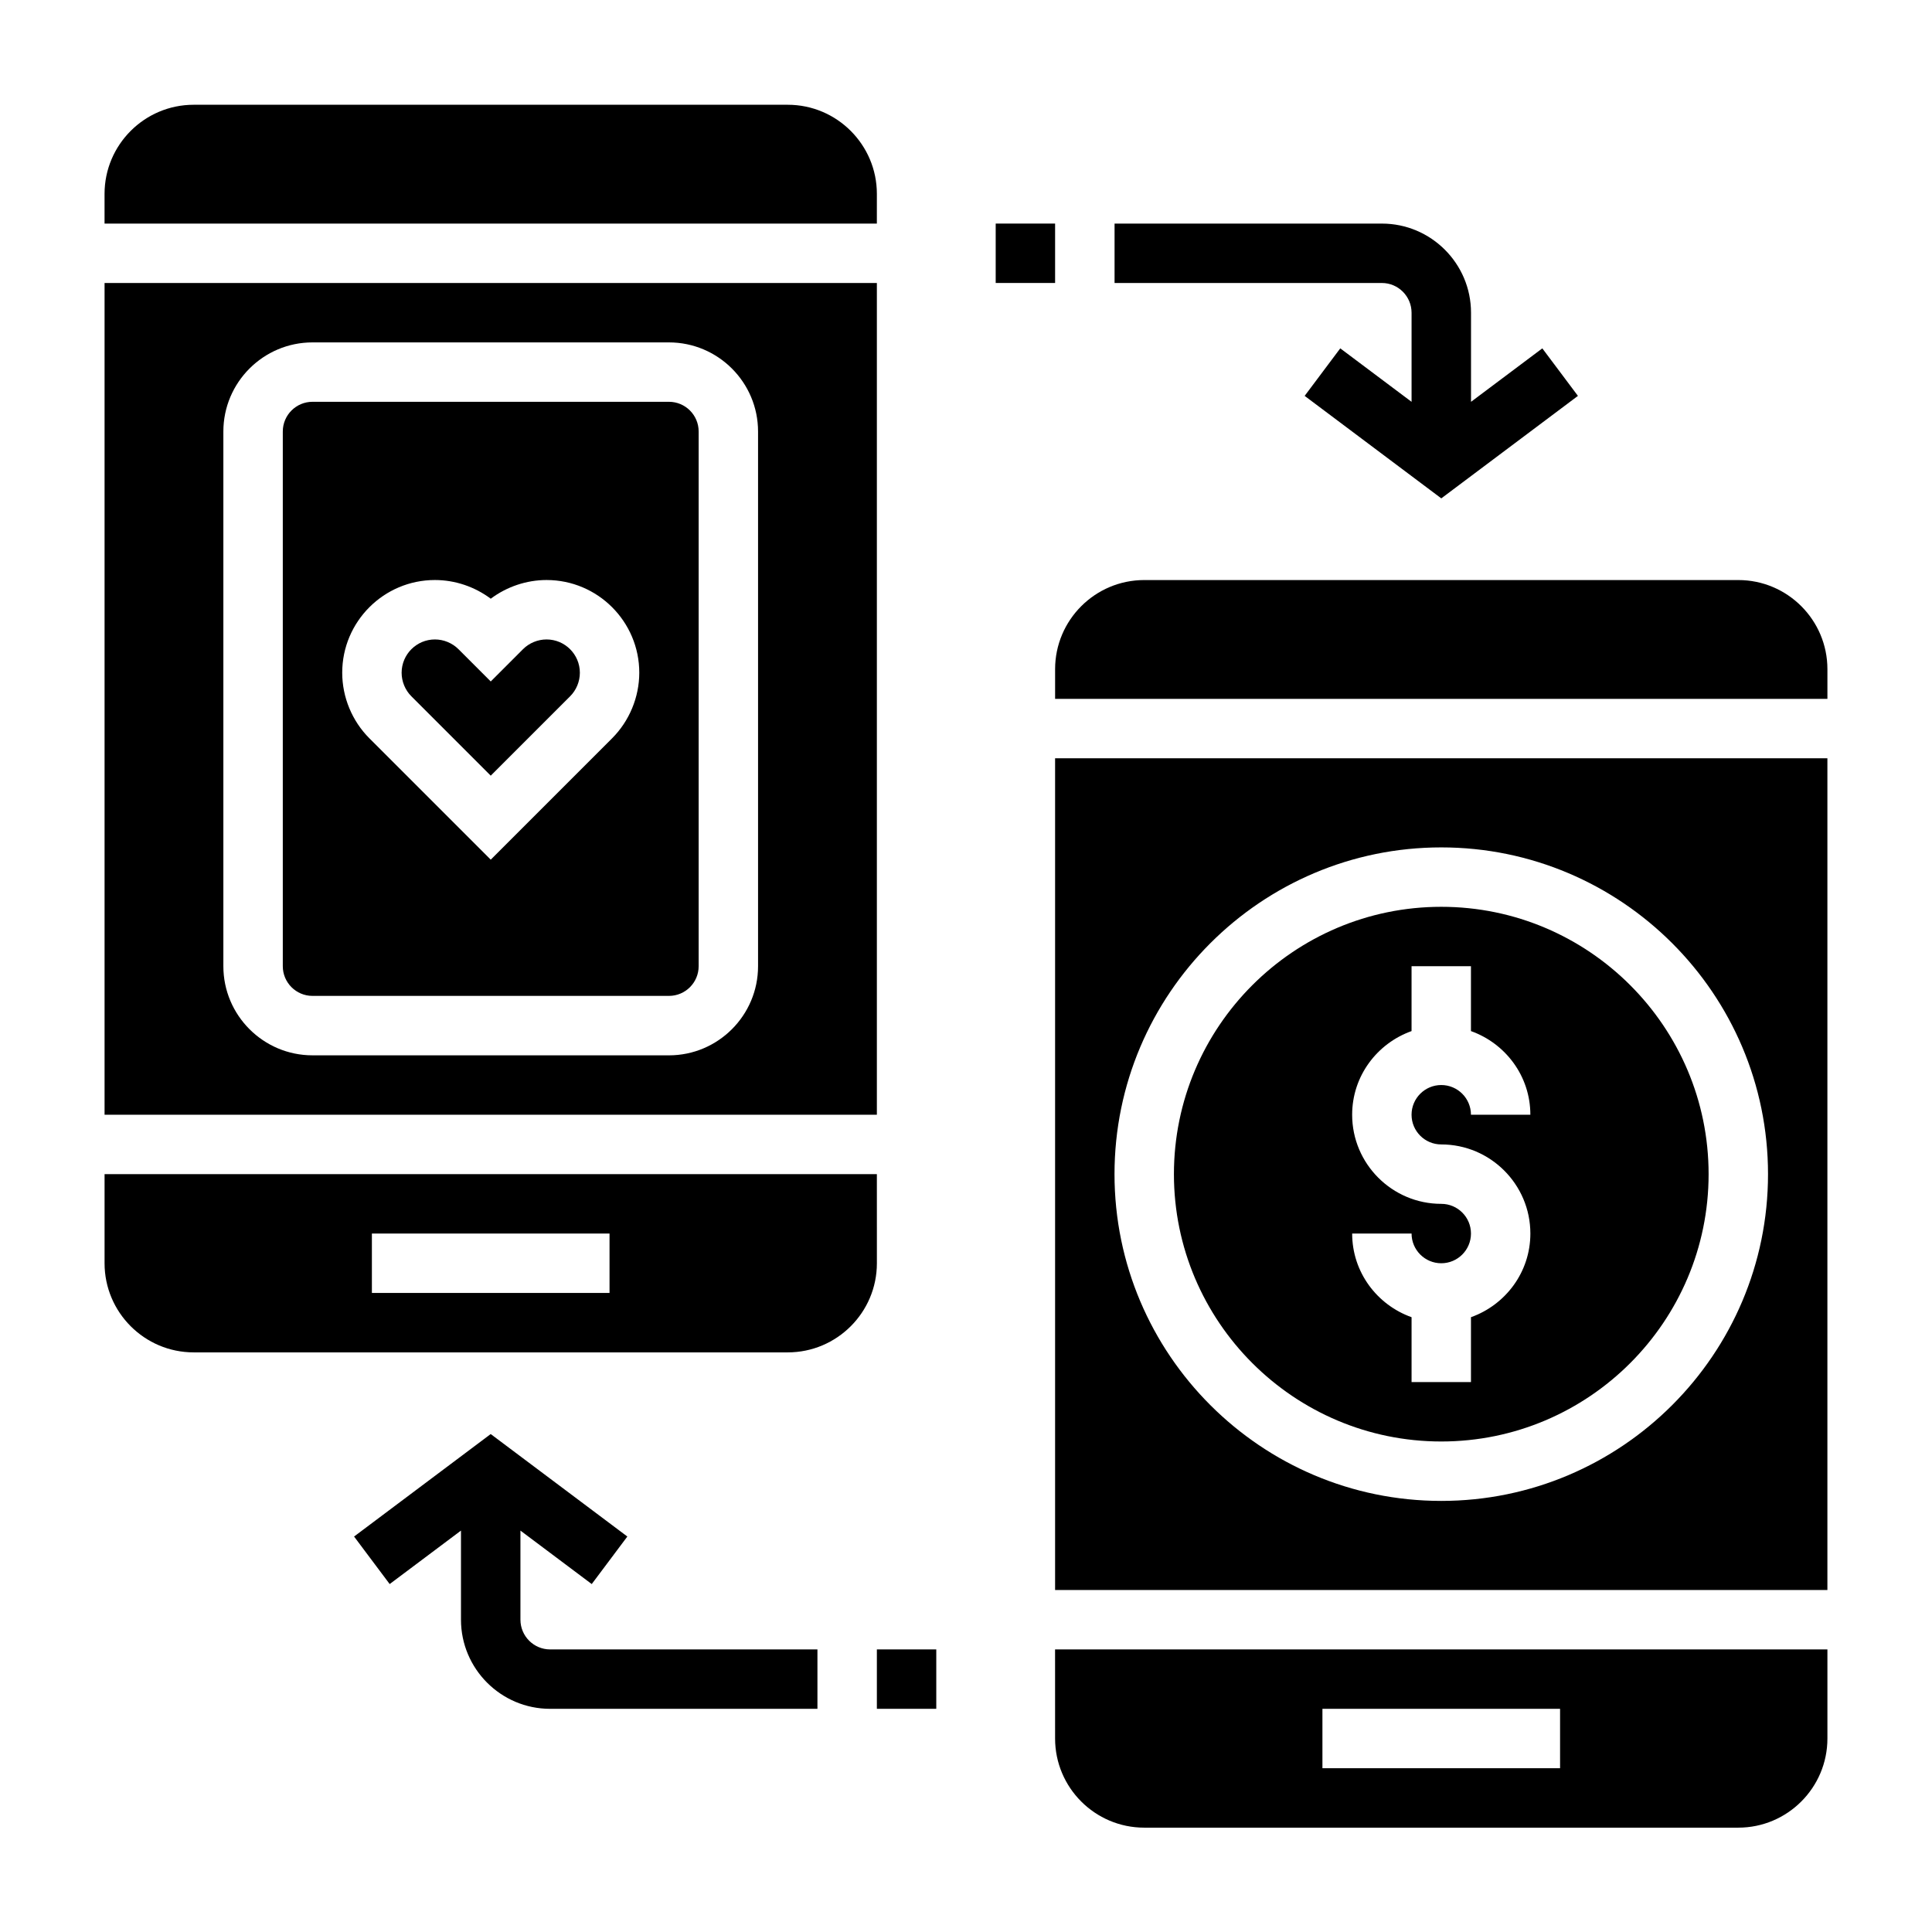
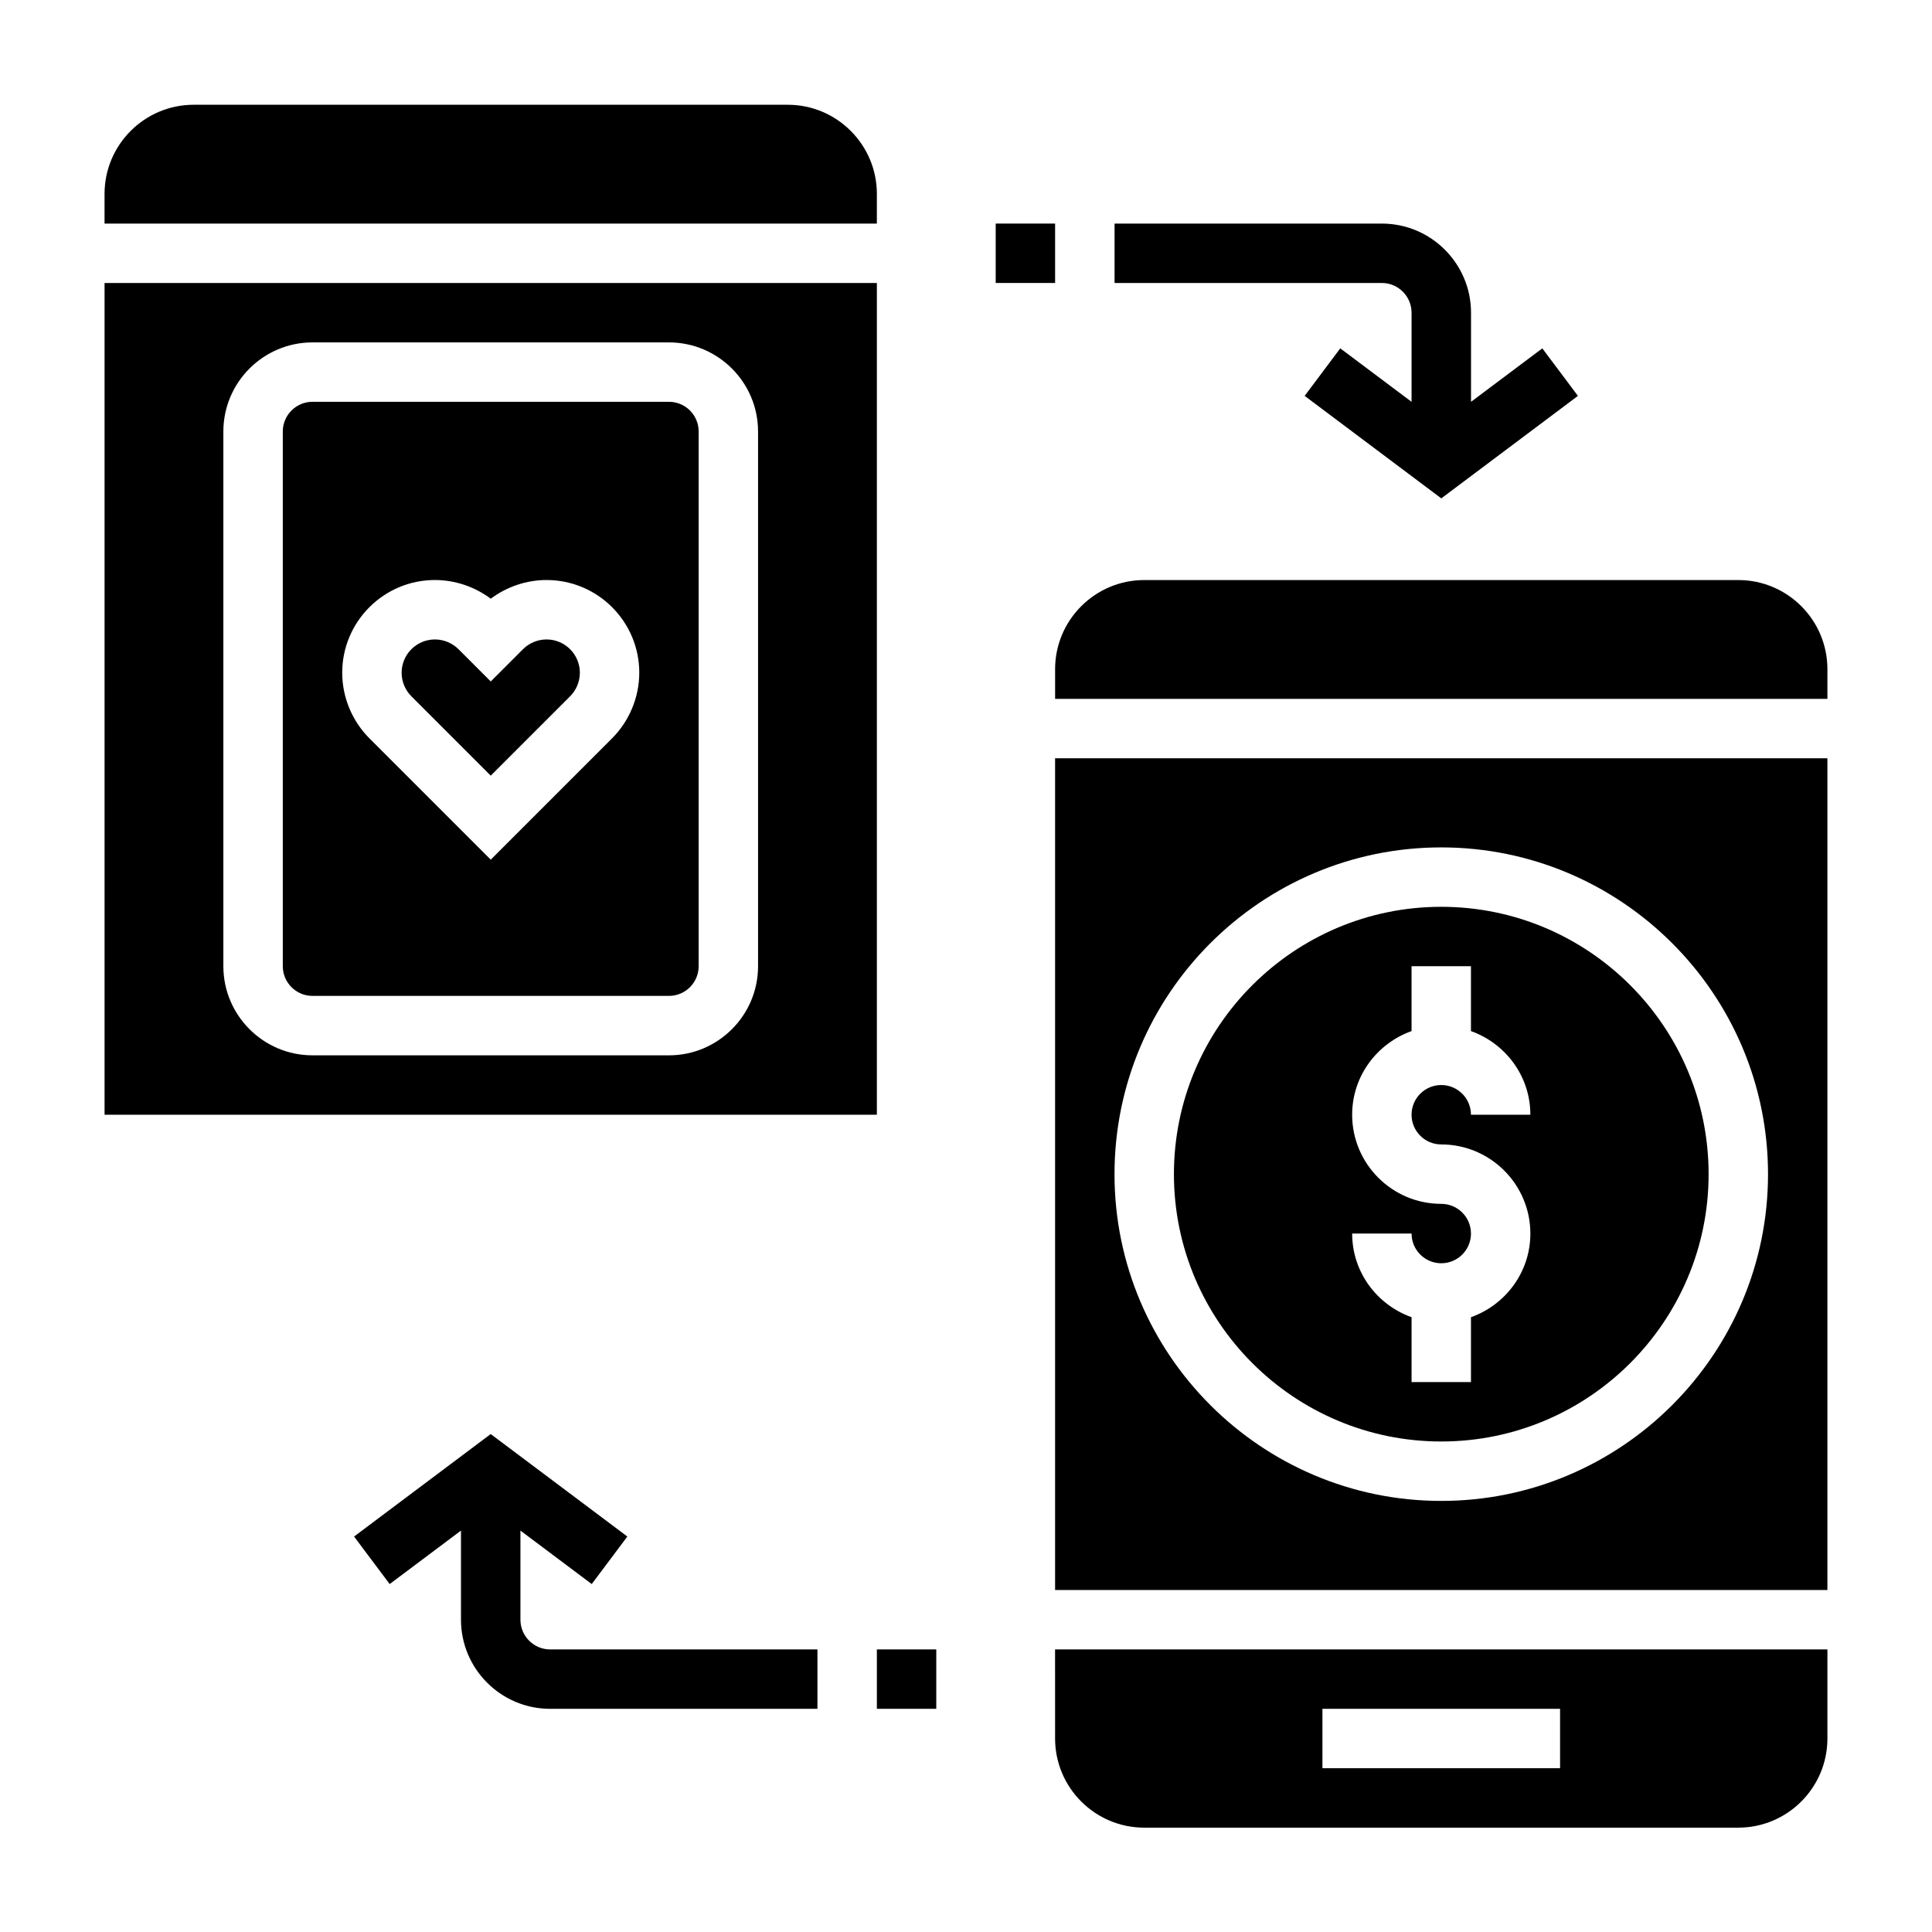
<svg xmlns="http://www.w3.org/2000/svg" fill="#000000" width="800px" height="800px" version="1.1" viewBox="144 144 512 512">
  <g>
    <path d="m288.84 313.46c-2.32 0-4.598 0.938-6.242 2.582l-8.547 8.551-8.551-8.551c-1.645-1.645-3.922-2.582-6.242-2.582-4.863 0-8.824 3.961-8.824 8.824 0 2.32 0.938 4.598 2.582 6.242l21.035 21.035 21.035-21.035c1.645-1.645 2.582-3.918 2.582-6.242 0-4.863-3.961-8.824-8.828-8.824z" />
-     <path d="m376.38 455.16h-204.67v23.617c0 13.02 10.598 23.617 23.617 23.617h157.44c13.02 0 23.617-10.598 23.617-23.617zm-70.848 31.488h-62.977v-15.742h62.977z" />
    <path d="m321.28 250.48h-94.465c-4.344 0-7.871 3.527-7.871 7.871v141.7c0 4.344 3.527 7.871 7.871 7.871h94.465c4.344 0 7.871-3.527 7.871-7.871v-141.7c0-4.336-3.523-7.871-7.871-7.871zm-15.066 89.176-32.164 32.164-32.164-32.164c-4.574-4.574-7.195-10.895-7.195-17.375 0-13.547 11.02-24.57 24.57-24.57 5.328 0 10.555 1.777 14.793 4.953 4.234-3.172 9.461-4.953 14.793-4.953 13.547 0 24.57 11.02 24.57 24.57-0.008 6.481-2.629 12.801-7.203 17.375z" />
    <path d="m376.38 195.38c0-13.02-10.598-23.617-23.617-23.617h-157.44c-13.02 0-23.617 10.598-23.617 23.617v7.871h204.67z" />
    <path d="m376.38 219h-204.67v220.42h204.67zm-31.488 181.06c0 13.02-10.598 23.617-23.617 23.617l-94.465-0.004c-13.02 0-23.617-10.598-23.617-23.617v-141.7c0-13.02 10.598-23.617 23.617-23.617h94.465c13.02 0 23.617 10.598 23.617 23.617z" />
    <path d="m525.95 526.01c39.07 0 70.848-31.781 70.848-70.848 0-39.07-31.781-70.848-70.848-70.848-39.07 0-70.848 31.781-70.848 70.848s31.781 70.848 70.848 70.848zm0-62.977c-13.02 0-23.617-10.598-23.617-23.617 0-10.25 6.606-18.91 15.742-22.168v-17.191h15.742v17.191c9.141 3.258 15.742 11.918 15.742 22.168h-15.742c0-4.344-3.527-7.871-7.871-7.871s-7.871 3.527-7.871 7.871 3.527 7.871 7.871 7.871c13.02 0 23.617 10.598 23.617 23.617 0 10.25-6.606 18.91-15.742 22.168v17.191h-15.742v-17.191c-9.141-3.258-15.742-11.918-15.742-22.168h15.742c0 4.344 3.527 7.871 7.871 7.871s7.871-3.527 7.871-7.871c0.004-4.348-3.523-7.871-7.871-7.871z" />
    <path d="m423.61 565.37h204.67v-220.42h-204.67zm102.34-196.8c47.742 0 86.594 38.848 86.594 86.594 0 47.742-38.848 86.594-86.594 86.594-47.742 0-86.594-38.848-86.594-86.594 0.004-47.746 38.852-86.594 86.594-86.594z" />
    <path d="m423.61 604.73c0 13.02 10.598 23.617 23.617 23.617h157.44c13.02 0 23.617-10.598 23.617-23.617v-23.617h-204.68zm70.848-7.871h62.977v15.742h-62.977z" />
    <path d="m604.67 297.72h-157.44c-13.02 0-23.617 10.598-23.617 23.617v7.871h204.67v-7.871c0.004-13.023-10.594-23.617-23.613-23.617z" />
    <path d="m407.87 203.25h15.742v15.742h-15.742z" />
    <path d="m518.08 226.87v23.617l-18.895-14.168-9.438 12.594 36.211 27.16 36.211-27.16-9.438-12.594-18.895 14.168v-23.617c0-13.02-10.598-23.617-23.617-23.617h-70.848v15.742h70.848c4.332 0.004 7.859 3.539 7.859 7.875z" />
    <path d="m376.38 581.11h15.742v15.742h-15.742z" />
    <path d="m281.92 573.24v-23.617l18.895 14.168 9.438-12.594-36.211-27.16-36.211 27.16 9.438 12.594 18.895-14.168v23.617c0 13.02 10.598 23.617 23.617 23.617h70.848v-15.742h-70.848c-4.332-0.004-7.859-3.531-7.859-7.875z" />
  </g>
</svg>